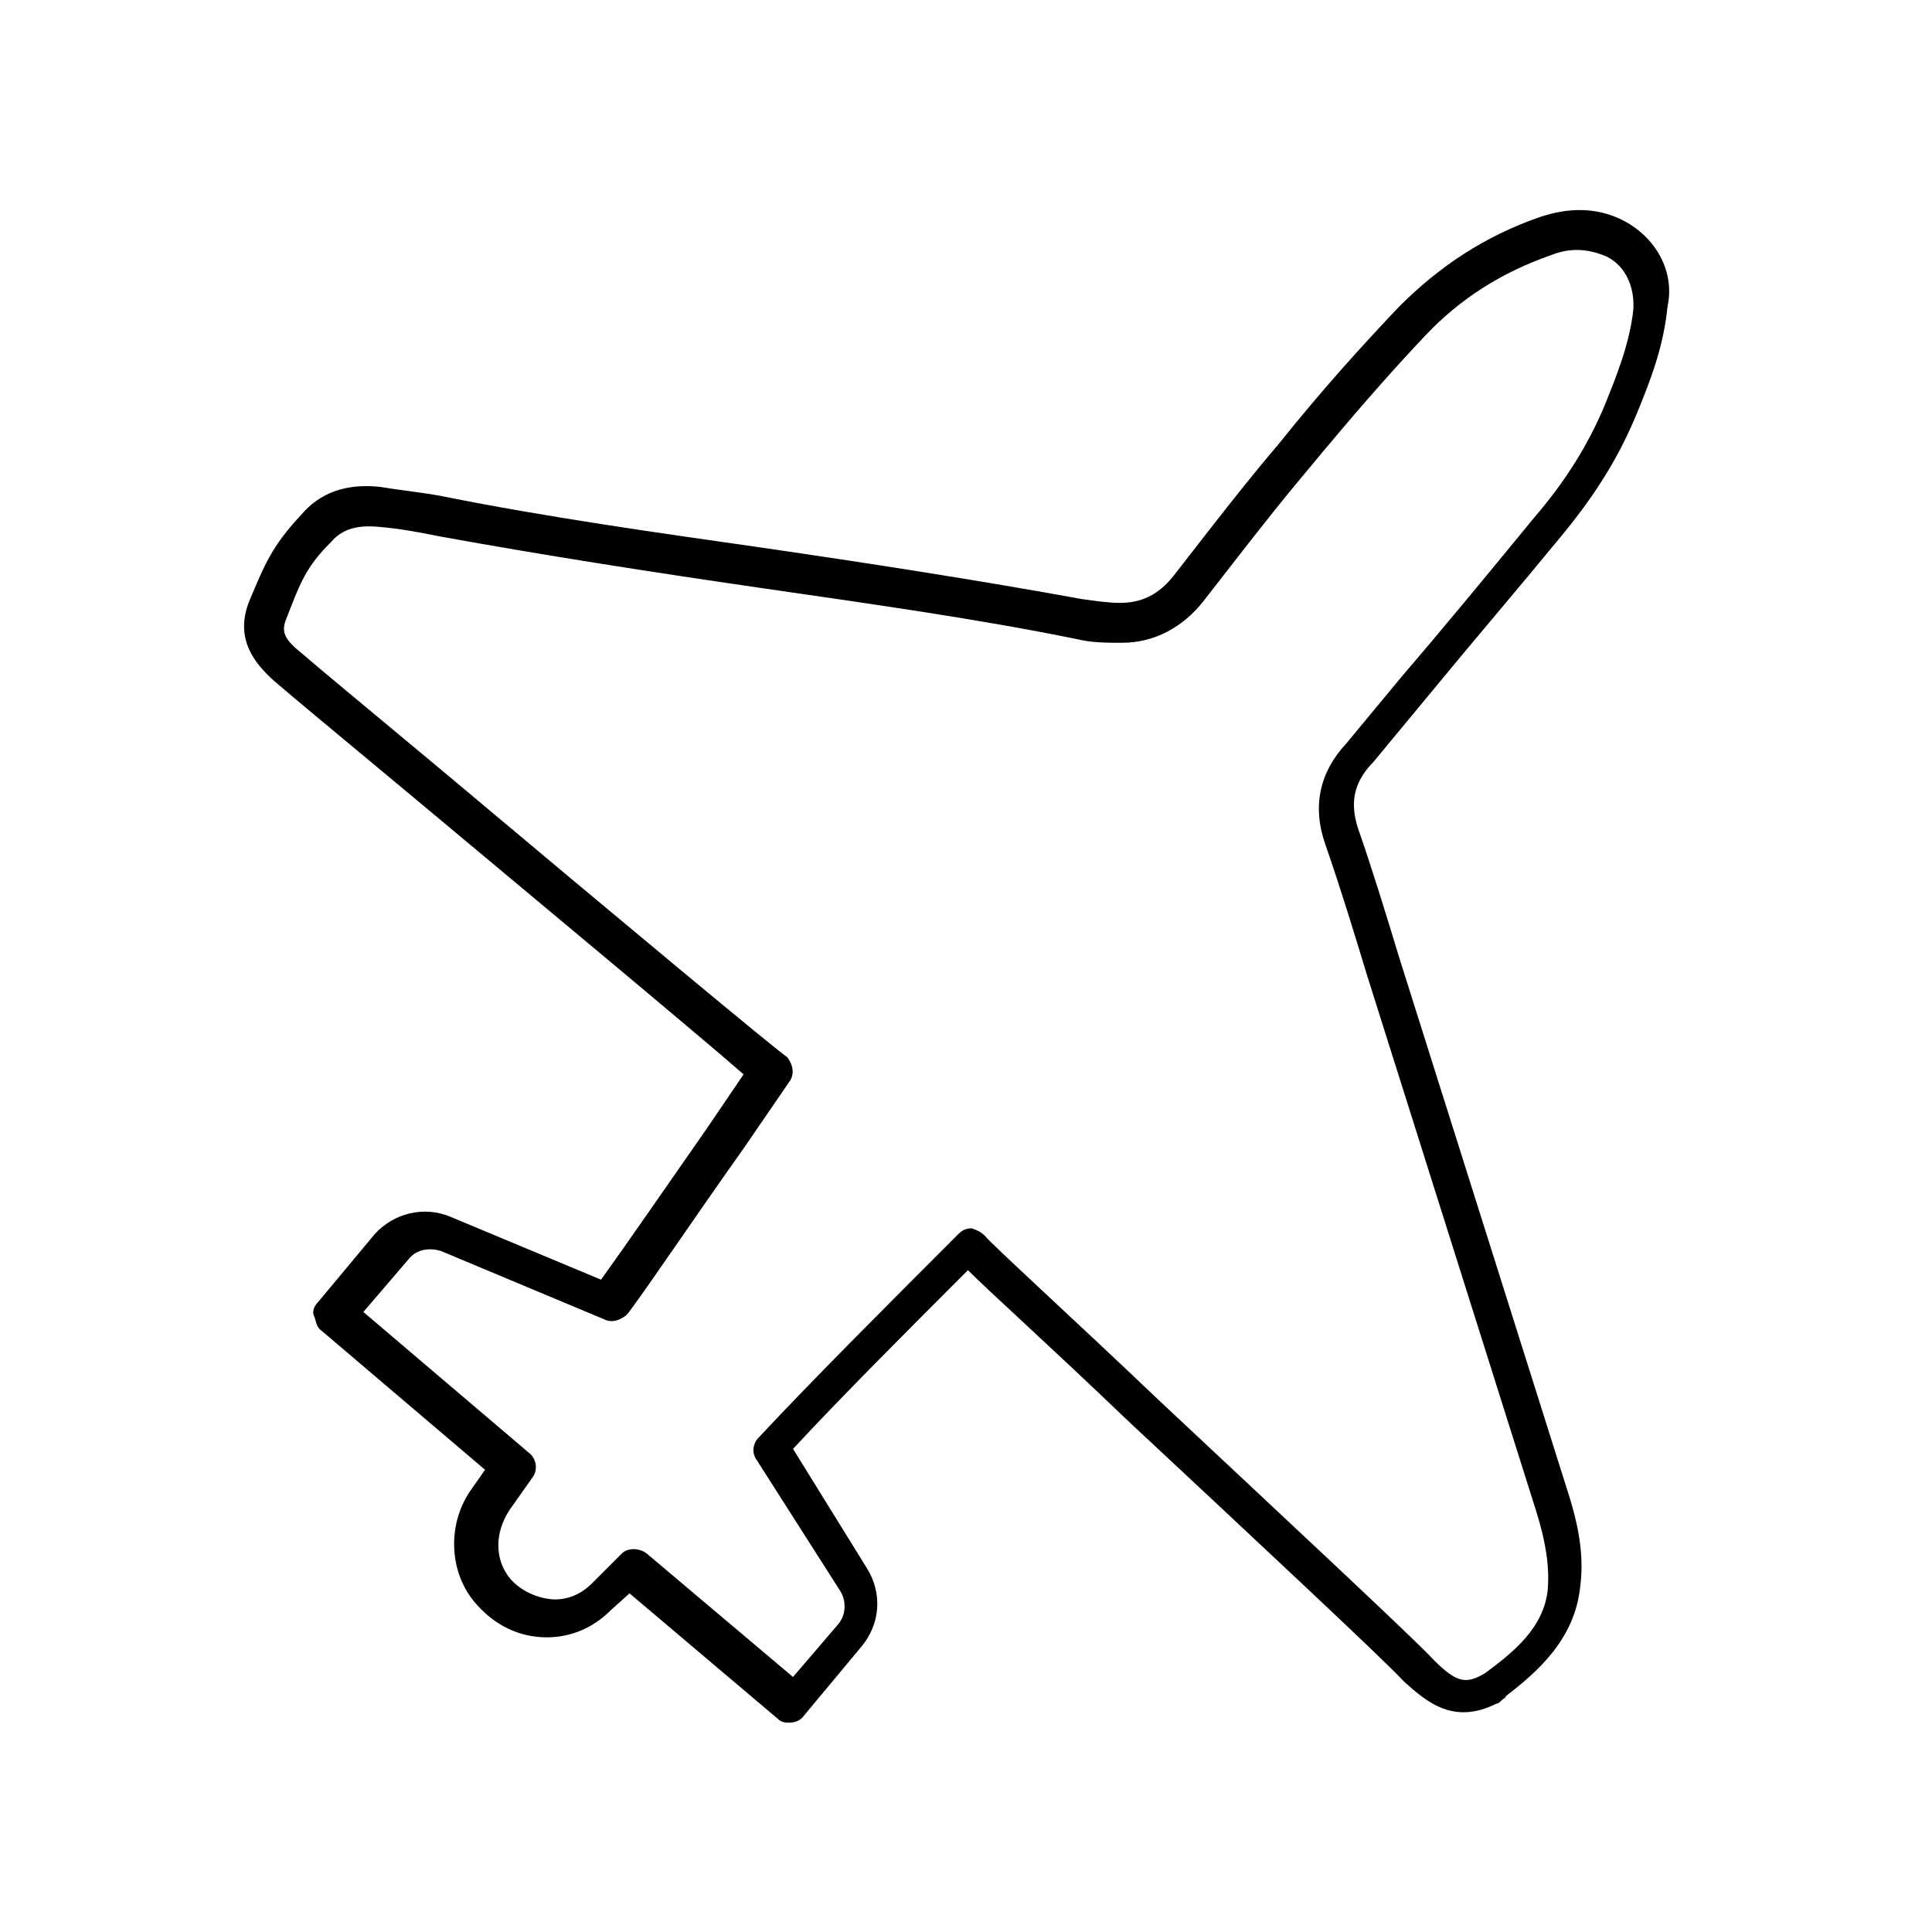
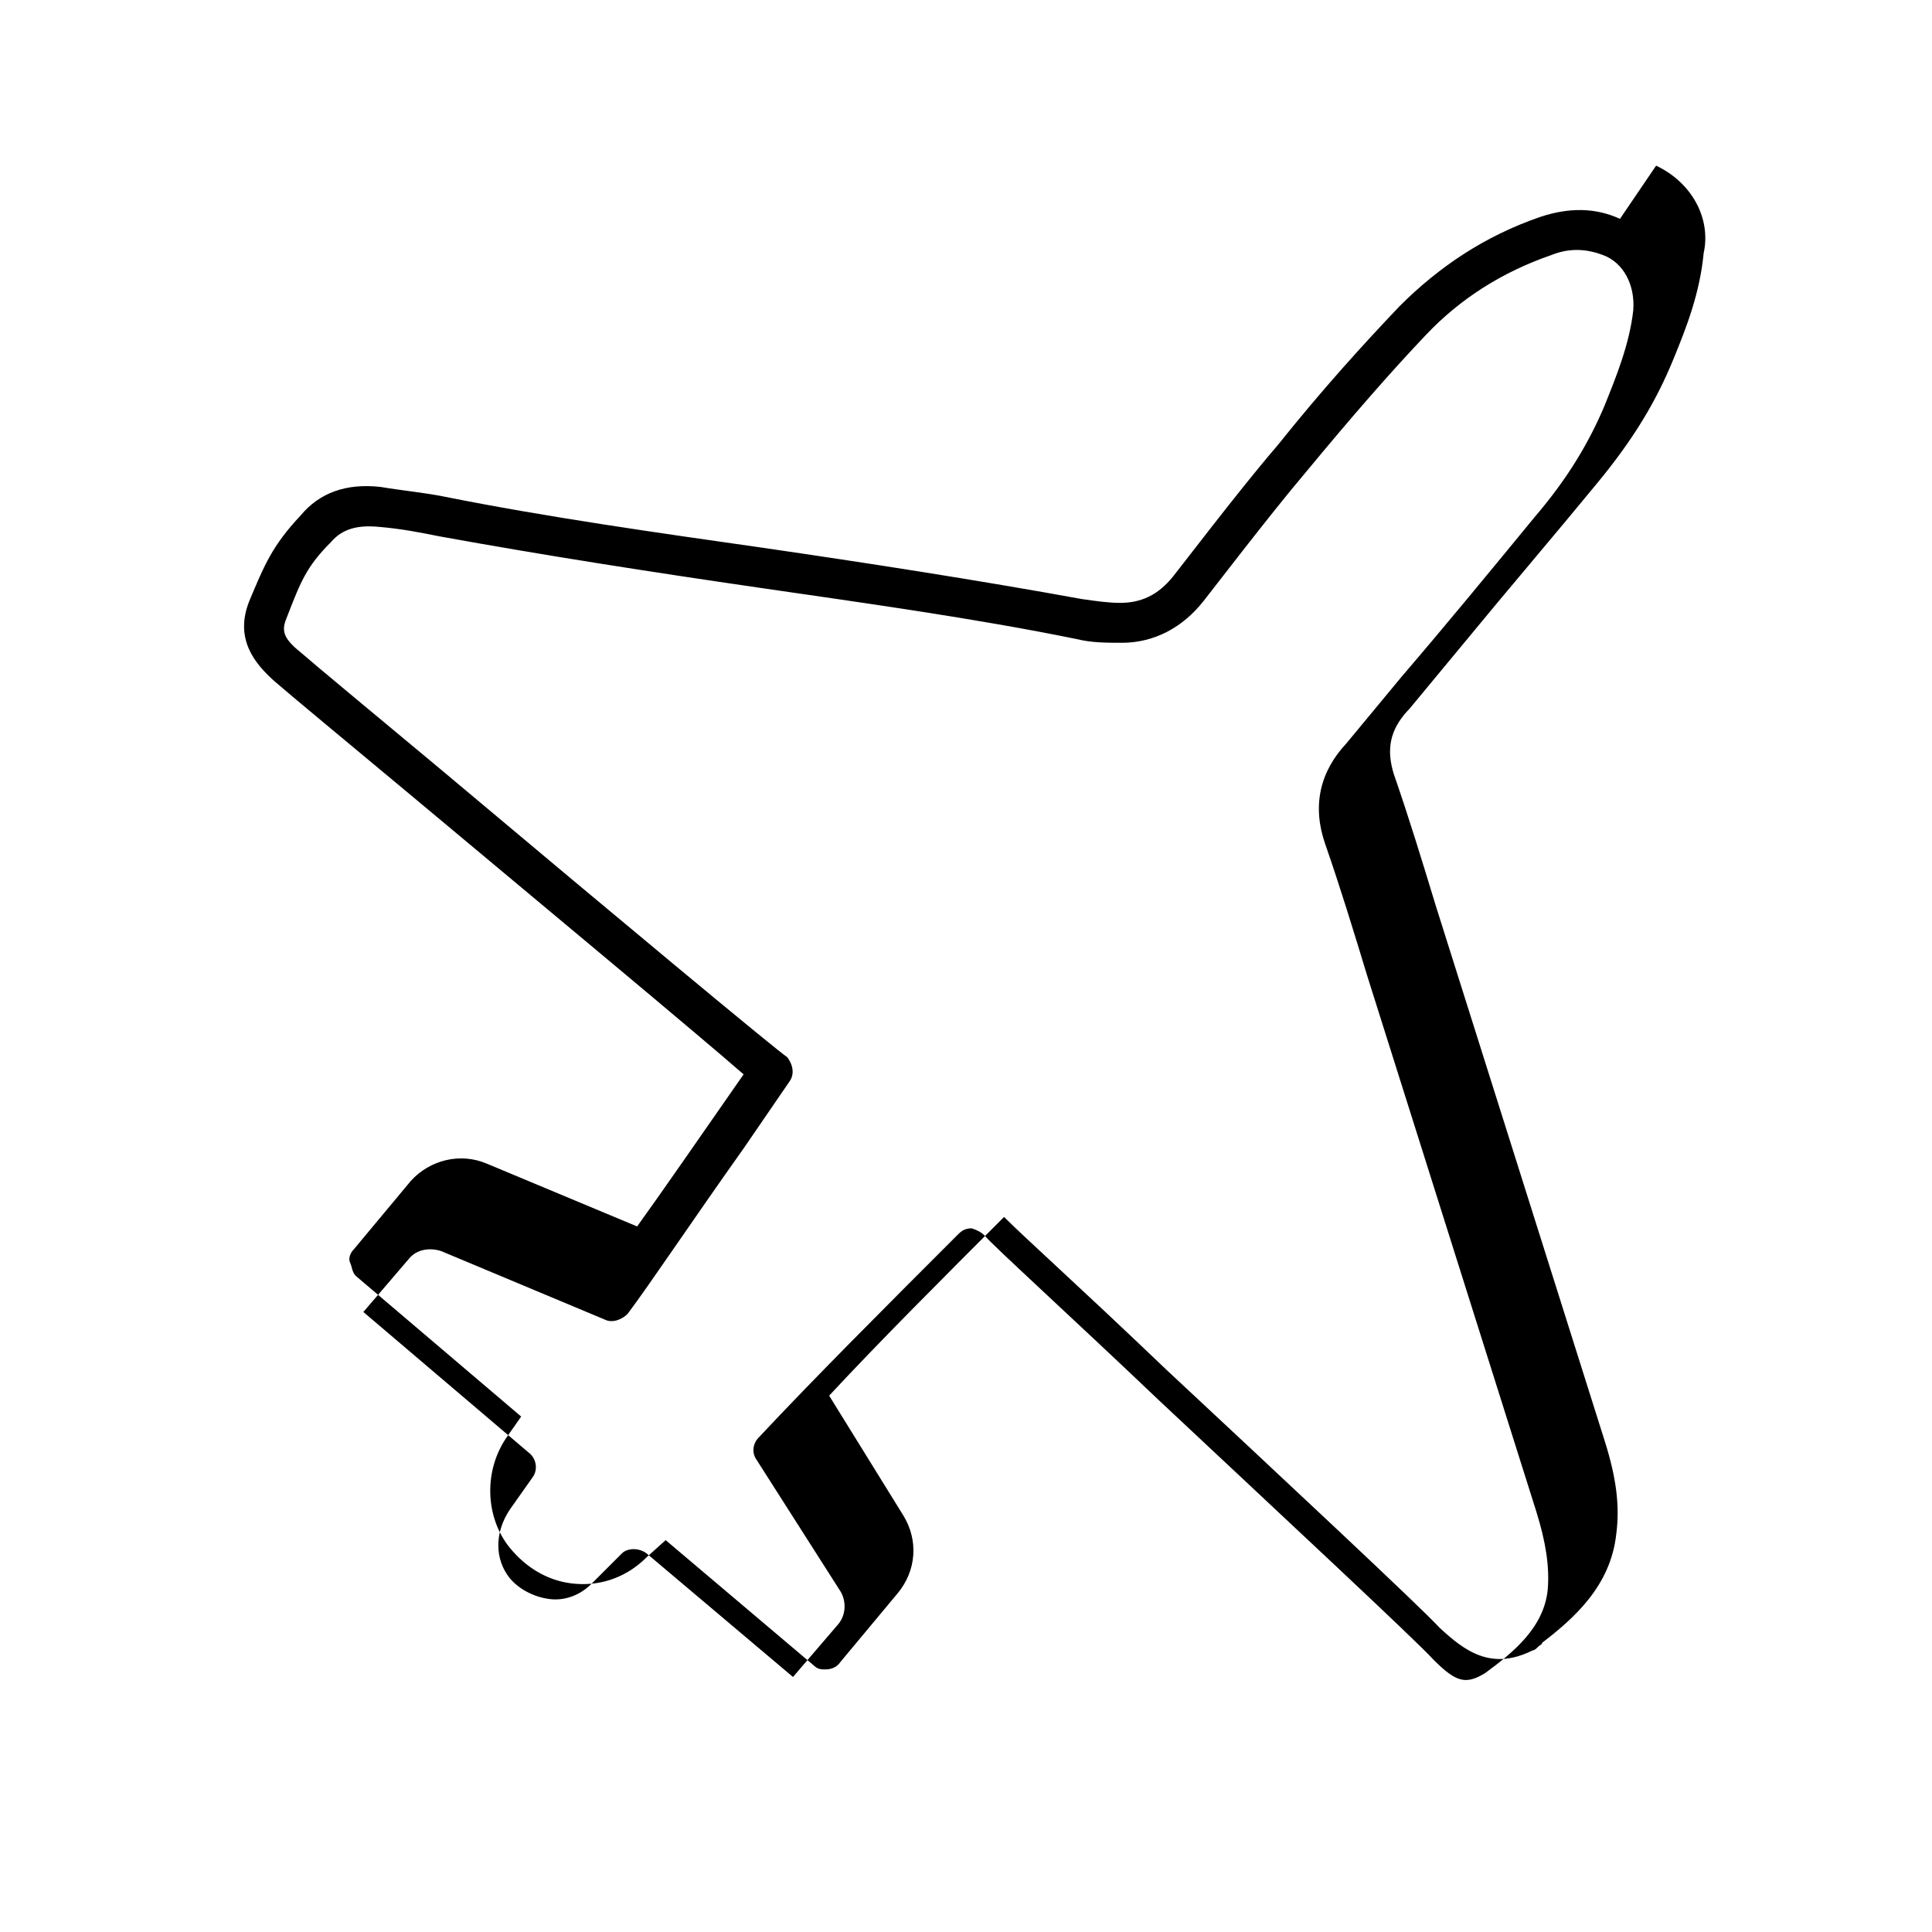
<svg xmlns="http://www.w3.org/2000/svg" fill="#000000" width="800px" height="800px" version="1.1" viewBox="144 144 512 512">
-   <path d="m573.31 202c-6.551-3.023-13.602-3.023-21.16-0.504-14.609 5.039-26.703 13.098-37.281 23.68-9.574 10.078-20.152 21.664-32.242 36.777-6.047 7.055-11.586 14.105-17.129 21.16-3.527 4.535-7.055 9.07-10.578 13.602-4.031 5.039-8.566 7.055-14.105 7.055-3.023 0-6.551-0.504-10.078-1.008-27.711-5.039-56.93-9.574-84.641-13.602-28.215-4.031-56.93-8.062-84.641-13.602-5.039-1.008-10.578-1.512-16.625-2.519-9.07-1.008-16.121 1.512-21.16 7.559-7.559 8.062-9.574 13.098-13.602 22.672-4.031 10.078 1.512 16.625 6.551 21.16 4.031 3.527 18.641 15.617 36.777 30.73 30.73 25.695 75.57 62.977 87.664 73.555l-9.574 14.105c-11.586 16.625-21.664 31.234-28.215 40.305l-39.801-16.625c-7.055-3.023-15.113-1.008-20.152 4.535l-15.113 18.137c-1.008 1.008-1.512 2.519-1.008 3.527 0.504 1.008 0.504 2.519 1.512 3.527l43.832 37.281-3.527 5.039c-6.551 9.07-6.047 21.664 0.504 29.727 4.535 5.543 10.578 9.07 17.633 9.574 7.055 0.504 13.602-2.016 18.641-7.055l5.039-4.535 39.297 33.25c1.008 1.008 2.016 1.008 3.023 1.008 1.512 0 3.023-0.504 4.031-2.016l15.113-18.137c5.039-6.047 5.543-14.105 1.512-20.656l-19.648-31.738c13.098-14.105 29.727-30.73 46.352-47.359 6.047 6.047 19.648 18.137 42.824 40.305 30.23 28.215 68.016 63.48 72.547 68.52 6.551 6.047 13.602 11.586 24.688 6.047 0.504 0 1.008-0.504 1.512-1.008s1.008-0.504 1.008-1.008c8.566-6.551 18.137-15.113 19.648-28.719 1.008-7.559 0-15.113-3.023-24.688l-44.84-142.07c-3.527-11.586-7.055-23.176-11.082-34.762-2.016-6.551-1.008-11.586 3.527-16.625l0.504-0.504 14.609-17.633c11.586-14.105 23.68-28.215 35.266-42.32 9.574-11.586 15.617-21.664 20.152-32.746 3.527-8.566 7.055-17.633 8.062-28.215 2.008-9.07-3.027-18.645-12.602-23.18zm3.527 24.184c-1.008 9.07-4.535 17.633-7.559 25.191-4.031 9.574-9.574 19.145-18.641 29.727-11.586 14.105-23.176 28.215-35.266 42.32l-14.609 17.633c-7.055 7.559-9.07 16.625-5.543 26.703 4.031 11.586 7.559 23.176 11.082 34.762l44.84 142.07c2.519 8.062 3.527 14.609 3.023 20.656-1.008 10.078-9.07 16.625-16.625 22.168-5.039 3.023-7.559 2.519-13.602-3.527-4.535-5.039-40.809-38.793-73.051-69.023-21.664-20.656-44.336-41.312-45.848-43.328-1.008-1.008-2.016-1.512-3.527-2.016-1.512 0-2.519 0.504-3.527 1.512l-1.008 1.008c-18.641 18.641-37.281 37.281-51.895 52.898-1.512 1.512-2.016 4.031-0.504 6.047l22.168 34.762c1.512 2.519 1.512 6.047-0.504 8.566l-12.09 14.105-38.793-32.746c-2.016-1.512-5.039-1.512-6.551 0l-8.062 8.062c-3.023 3.023-7.055 4.535-11.082 4.031-4.031-0.504-8.062-2.519-10.578-5.543-4.031-5.039-4.031-12.09 0-18.137l6.047-8.566c1.512-2.016 1.008-5.039-1.008-6.551l-43.832-37.281 12.09-14.105c2.016-2.519 5.543-3.023 8.566-2.016l43.328 18.137c2.016 1.008 4.535 0 6.047-1.512 6.047-8.062 17.129-24.688 30.73-43.832l12.09-17.633c1.512-2.016 1.008-4.535-0.504-6.551-3.023-2.012-41.816-34.258-92.199-76.578-18.137-15.113-32.746-27.207-36.777-30.73-5.039-4.031-5.039-6.047-3.527-9.574 3.527-9.07 5.039-13.098 11.586-19.648 3.023-3.527 7.055-4.535 12.594-4.031 6.047 0.504 11.082 1.512 16.121 2.519 27.711 5.039 56.93 9.574 84.641 13.602 27.711 4.031 56.93 8.062 84.137 13.602 4.031 1.008 8.062 1.008 12.09 1.008 8.566 0 16.121-4.031 21.664-11.082 3.527-4.535 7.055-9.07 10.578-13.602 5.543-7.055 11.082-14.105 16.625-20.656 12.09-14.609 22.168-26.199 31.738-36.273 9.07-9.574 20.152-16.625 33.25-21.16 5.039-2.016 9.574-1.512 13.602 0 5.555 2.016 8.578 8.059 8.074 14.609z" />
+   <path d="m573.31 202c-6.551-3.023-13.602-3.023-21.16-0.504-14.609 5.039-26.703 13.098-37.281 23.68-9.574 10.078-20.152 21.664-32.242 36.777-6.047 7.055-11.586 14.105-17.129 21.16-3.527 4.535-7.055 9.07-10.578 13.602-4.031 5.039-8.566 7.055-14.105 7.055-3.023 0-6.551-0.504-10.078-1.008-27.711-5.039-56.93-9.574-84.641-13.602-28.215-4.031-56.93-8.062-84.641-13.602-5.039-1.008-10.578-1.512-16.625-2.519-9.07-1.008-16.121 1.512-21.16 7.559-7.559 8.062-9.574 13.098-13.602 22.672-4.031 10.078 1.512 16.625 6.551 21.16 4.031 3.527 18.641 15.617 36.777 30.73 30.73 25.695 75.57 62.977 87.664 73.555c-11.586 16.625-21.664 31.234-28.215 40.305l-39.801-16.625c-7.055-3.023-15.113-1.008-20.152 4.535l-15.113 18.137c-1.008 1.008-1.512 2.519-1.008 3.527 0.504 1.008 0.504 2.519 1.512 3.527l43.832 37.281-3.527 5.039c-6.551 9.07-6.047 21.664 0.504 29.727 4.535 5.543 10.578 9.07 17.633 9.574 7.055 0.504 13.602-2.016 18.641-7.055l5.039-4.535 39.297 33.25c1.008 1.008 2.016 1.008 3.023 1.008 1.512 0 3.023-0.504 4.031-2.016l15.113-18.137c5.039-6.047 5.543-14.105 1.512-20.656l-19.648-31.738c13.098-14.105 29.727-30.73 46.352-47.359 6.047 6.047 19.648 18.137 42.824 40.305 30.23 28.215 68.016 63.48 72.547 68.52 6.551 6.047 13.602 11.586 24.688 6.047 0.504 0 1.008-0.504 1.512-1.008s1.008-0.504 1.008-1.008c8.566-6.551 18.137-15.113 19.648-28.719 1.008-7.559 0-15.113-3.023-24.688l-44.84-142.07c-3.527-11.586-7.055-23.176-11.082-34.762-2.016-6.551-1.008-11.586 3.527-16.625l0.504-0.504 14.609-17.633c11.586-14.105 23.68-28.215 35.266-42.32 9.574-11.586 15.617-21.664 20.152-32.746 3.527-8.566 7.055-17.633 8.062-28.215 2.008-9.07-3.027-18.645-12.602-23.18zm3.527 24.184c-1.008 9.07-4.535 17.633-7.559 25.191-4.031 9.574-9.574 19.145-18.641 29.727-11.586 14.105-23.176 28.215-35.266 42.32l-14.609 17.633c-7.055 7.559-9.07 16.625-5.543 26.703 4.031 11.586 7.559 23.176 11.082 34.762l44.84 142.07c2.519 8.062 3.527 14.609 3.023 20.656-1.008 10.078-9.07 16.625-16.625 22.168-5.039 3.023-7.559 2.519-13.602-3.527-4.535-5.039-40.809-38.793-73.051-69.023-21.664-20.656-44.336-41.312-45.848-43.328-1.008-1.008-2.016-1.512-3.527-2.016-1.512 0-2.519 0.504-3.527 1.512l-1.008 1.008c-18.641 18.641-37.281 37.281-51.895 52.898-1.512 1.512-2.016 4.031-0.504 6.047l22.168 34.762c1.512 2.519 1.512 6.047-0.504 8.566l-12.09 14.105-38.793-32.746c-2.016-1.512-5.039-1.512-6.551 0l-8.062 8.062c-3.023 3.023-7.055 4.535-11.082 4.031-4.031-0.504-8.062-2.519-10.578-5.543-4.031-5.039-4.031-12.09 0-18.137l6.047-8.566c1.512-2.016 1.008-5.039-1.008-6.551l-43.832-37.281 12.09-14.105c2.016-2.519 5.543-3.023 8.566-2.016l43.328 18.137c2.016 1.008 4.535 0 6.047-1.512 6.047-8.062 17.129-24.688 30.73-43.832l12.09-17.633c1.512-2.016 1.008-4.535-0.504-6.551-3.023-2.012-41.816-34.258-92.199-76.578-18.137-15.113-32.746-27.207-36.777-30.73-5.039-4.031-5.039-6.047-3.527-9.574 3.527-9.07 5.039-13.098 11.586-19.648 3.023-3.527 7.055-4.535 12.594-4.031 6.047 0.504 11.082 1.512 16.121 2.519 27.711 5.039 56.93 9.574 84.641 13.602 27.711 4.031 56.93 8.062 84.137 13.602 4.031 1.008 8.062 1.008 12.09 1.008 8.566 0 16.121-4.031 21.664-11.082 3.527-4.535 7.055-9.07 10.578-13.602 5.543-7.055 11.082-14.105 16.625-20.656 12.09-14.609 22.168-26.199 31.738-36.273 9.07-9.574 20.152-16.625 33.25-21.16 5.039-2.016 9.574-1.512 13.602 0 5.555 2.016 8.578 8.059 8.074 14.609z" />
</svg>